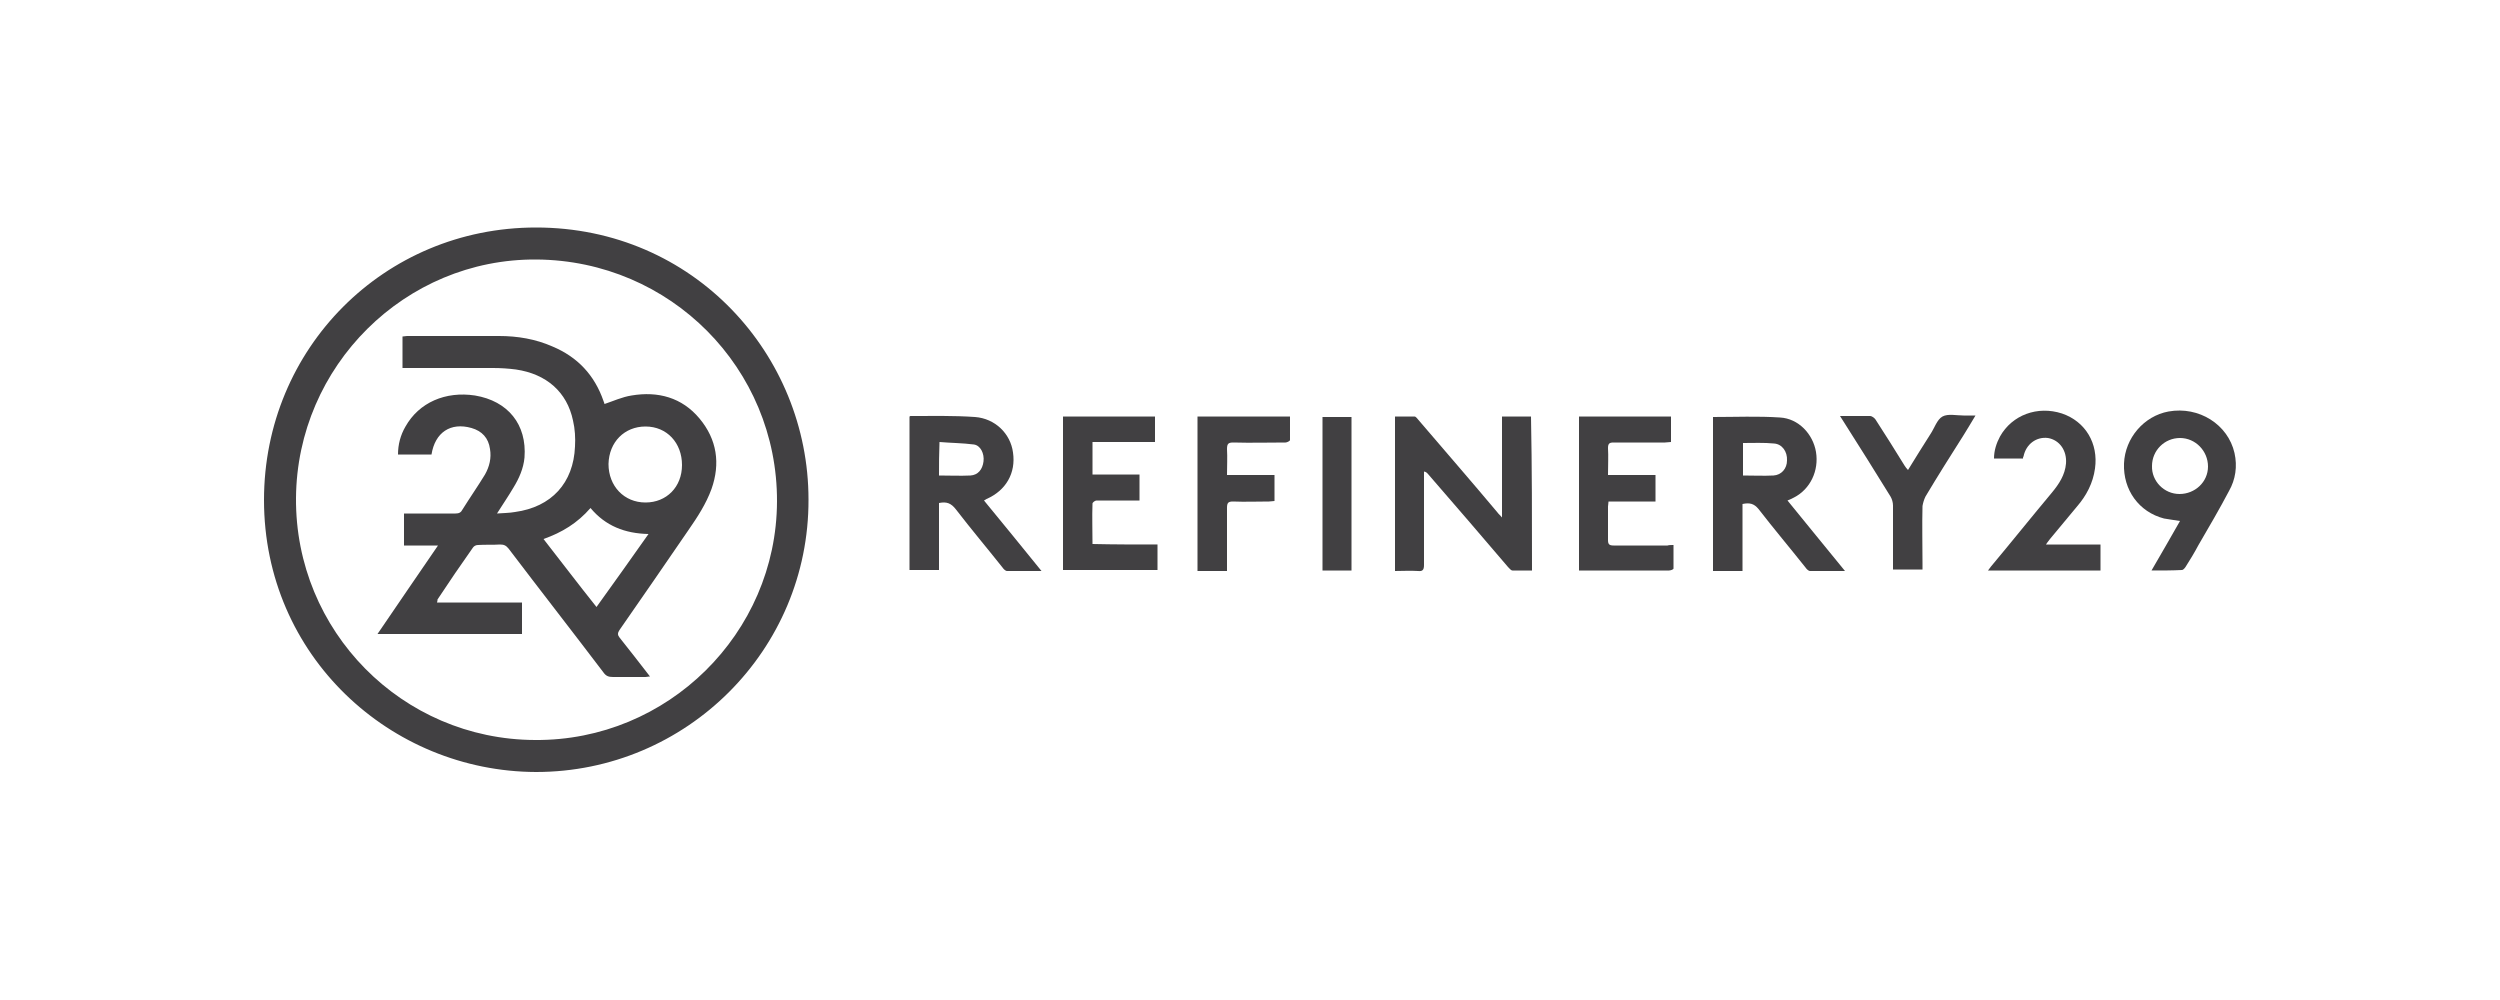
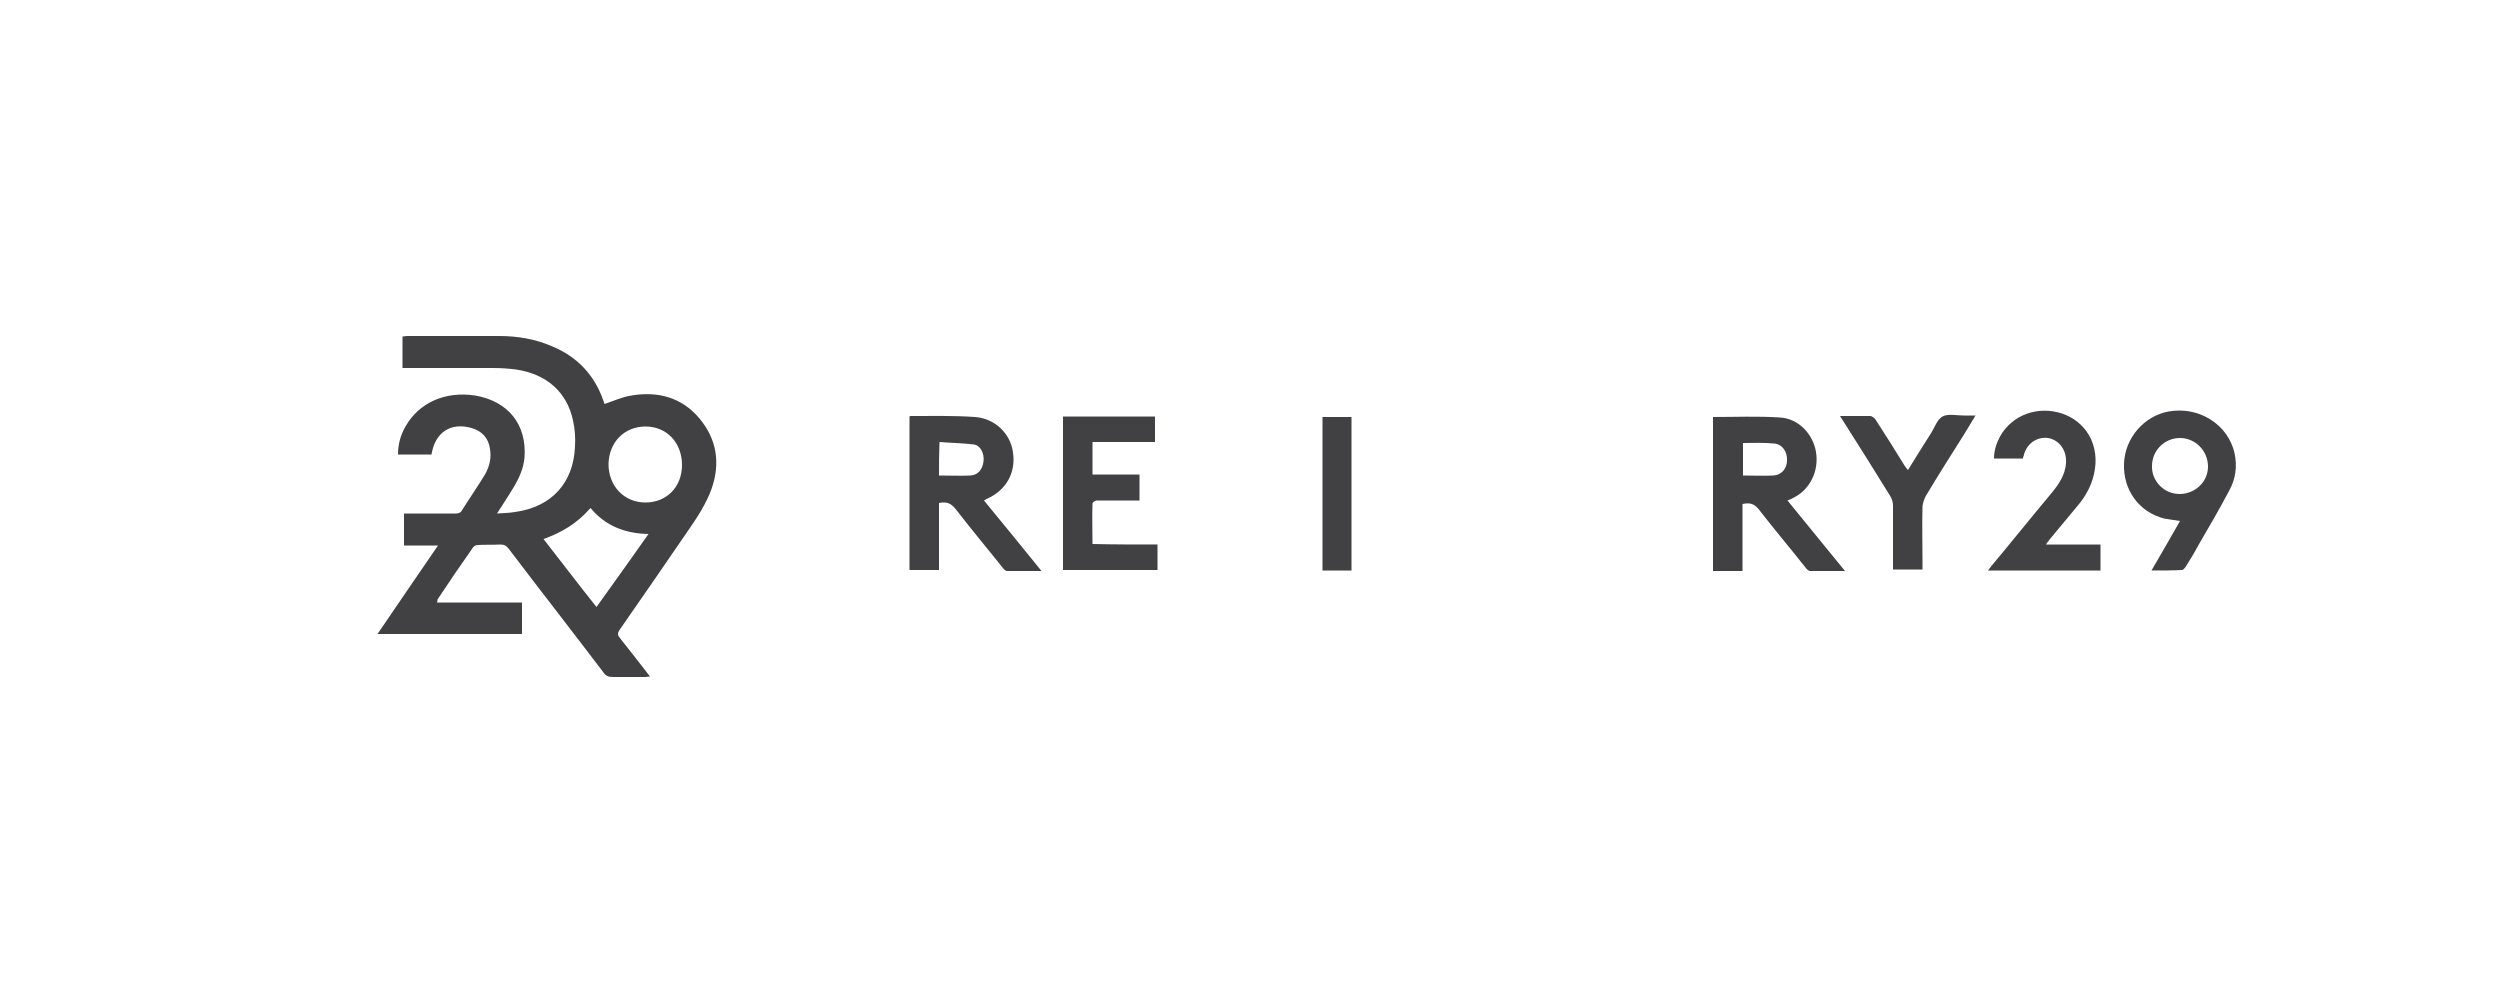
<svg xmlns="http://www.w3.org/2000/svg" version="1.1" id="Layer_1" x="0px" y="0px" viewBox="0 0 500 200" style="enable-background:new 0 0 500 200;" xml:space="preserve">
  <style type="text/css">
	.st0{display:none;fill:#414042;}
	.st1{fill:#414042;}
</style>
  <g id="Your_design">
-     <rect id="BG" x="49" y="66" class="st0" width="410" height="83.1" />
-   </g>
+     </g>
  <g id="zFZNxO_00000062913996676919922180000006698996795029613701_">
    <g>
-       <path class="st1" d="M107.2,154.4c-29.1-0.1-54.4-23.2-54.4-54.4c0-30.3,24-54.5,54.4-54.5c31.6,0,54.5,25.5,54.5,54.4    C161.8,130,137.3,154.4,107.2,154.4z M107.3,51.9c-26.3-0.2-47.9,21.3-48.1,47.7C59,126.2,80.4,147.9,107,148    c26.5,0.2,48.3-21.3,48.4-47.7C155.5,73.7,134.1,52.1,107.3,51.9z" />
-       <path class="st1" d="M306.4,114.1c-1.3,0-2.6,0-3.9,0c-0.3,0-0.6-0.4-0.9-0.7c-5.3-6.2-10.6-12.4-16-18.6    c-0.2-0.2-0.3-0.4-0.8-0.5c0,0.4,0,0.8,0,1.3c0,5.8,0,11.6,0,17.4c0,1-0.3,1.3-1.2,1.2c-1.5-0.1-3.1,0-4.6,0c0-10.3,0-20.5,0-30.9    c1.3,0,2.6,0,3.9,0c0.3,0,0.6,0.5,0.8,0.7c5.3,6.2,10.6,12.3,15.8,18.5c0.2,0.3,0.5,0.5,0.9,1c0-6.9,0-13.5,0-20.2    c2,0,3.9,0,5.8,0C306.4,93.5,306.4,103.8,306.4,114.1z" />
      <path class="st1" d="M187.8,100.6c0,4.5,0,8.9,0,13.4c-2,0-3.9,0-5.9,0c0-10.2,0-20.4,0-30.7c0.1,0,0.1-0.1,0.2-0.1    c4.3,0,8.6-0.1,12.9,0.2c4,0.3,7.1,3.3,7.6,7.1c0.6,4.1-1.4,7.6-5.3,9.3c-0.1,0.1-0.2,0.1-0.5,0.3c3.8,4.6,7.6,9.3,11.5,14.1    c-2.5,0-4.7,0-6.9,0c-0.3,0-0.7-0.4-0.9-0.7c-3.1-3.9-6.3-7.7-9.3-11.6C190.2,100.6,189.3,100.3,187.8,100.6z M187.8,95.1    c2.2,0,4.2,0.1,6.3,0c1.5-0.1,2.4-1.2,2.6-2.8c0.2-1.6-0.6-3.2-1.9-3.4c-2.3-0.3-4.6-0.3-6.9-0.5    C187.8,90.8,187.8,92.9,187.8,95.1z" />
      <path class="st1" d="M342.6,83.4c4.5,0,9-0.2,13.4,0.1c3.7,0.2,6.6,3.3,7.2,6.9c0.6,3.7-1.1,7.4-4.4,9.1c-0.4,0.2-0.8,0.4-1.3,0.6    c3.8,4.7,7.6,9.3,11.5,14.1c-2.5,0-4.8,0-7,0c-0.3,0-0.7-0.4-0.9-0.7c-3.1-3.9-6.3-7.7-9.4-11.7c-0.9-1.1-1.8-1.3-3.2-1    c0,4.5,0,8.9,0,13.4c-2,0-3.9,0-5.9,0C342.6,103.8,342.6,93.6,342.6,83.4z M348.6,88.6c0,2.2,0,4.4,0,6.5c2.1,0,4.1,0.1,6.1,0    c1.6-0.1,2.7-1.4,2.7-3c0.1-1.8-1-3.3-2.6-3.4C352.8,88.5,350.7,88.6,348.6,88.6z" />
-       <path class="st1" d="M334.7,109c0,1.6,0,3.2,0,4.7c0,0.2-0.6,0.4-0.9,0.4c-5.4,0-10.8,0-16.2,0c-0.6,0-1.2,0-1.8,0    c0-10.3,0-20.5,0-30.8c6.1,0,12.2,0,18.4,0c0,1.7,0,3.3,0,5.1c-0.4,0-0.8,0.1-1.2,0.1c-3.4,0-6.9,0-10.3,0c-0.8,0-1.1,0.2-1.1,1.1    c0.1,1.7,0,3.5,0,5.4c3.2,0,6.3,0,9.5,0c0,1.8,0,3.5,0,5.3c-3.1,0-6.2,0-9.4,0c0,0.4-0.1,0.7-0.1,1c0,2.2,0,4.5,0,6.7    c0,0.8,0.2,1.1,1.1,1.1c3.6,0,7.2,0,10.8,0C333.8,109,334.2,109,334.7,109z" />
      <path class="st1" d="M231.5,108.9c0,1.8,0,3.4,0,5.1c-6.3,0-12.6,0-18.9,0c0-10.2,0-20.4,0-30.7c6.1,0,12.2,0,18.4,0    c0,1.7,0,3.3,0,5.1c-4.1,0-8.3,0-12.5,0c0,2.2,0,4.3,0,6.5c3.1,0,6.2,0,9.4,0c0,1.8,0,3.4,0,5.2c-0.9,0-1.8,0-2.6,0c-2,0-4,0-6,0    c-0.3,0-0.8,0.4-0.8,0.6c-0.1,2.7,0,5.3,0,8.1C222.8,108.9,227.1,108.9,231.5,108.9z" />
      <path class="st1" d="M430.3,114.1c2-3.4,3.8-6.6,5.7-9.9c-1.1-0.2-2.2-0.3-3.2-0.5c-5-1.3-8.2-5.7-8-11c0.2-5.1,4-9.5,8.9-10.4    c6.1-1.1,11.9,2.6,13.2,8.3c0.6,2.7,0.2,5.3-1.1,7.6c-1.9,3.6-4,7.2-6.1,10.8c-0.8,1.5-1.7,3-2.6,4.4c-0.2,0.3-0.5,0.6-0.7,0.6    C434.5,114.1,432.5,114.1,430.3,114.1z M435.9,98.8c3.1,0,5.7-2.4,5.7-5.5c0-3.1-2.5-5.7-5.6-5.7c-3.1,0-5.6,2.5-5.6,5.6    C430.3,96.2,432.8,98.8,435.9,98.8z" />
      <path class="st1" d="M404.6,91.7c-1.9,0-3.8,0-5.8,0c0-1.6,0.5-3.1,1.2-4.4c2.4-4.3,7.5-6.2,12.4-4.6c4.7,1.6,7.3,6,6.6,11    c-0.4,2.9-1.7,5.4-3.6,7.6c-1.8,2.2-3.6,4.3-5.4,6.5c-0.2,0.3-0.5,0.6-0.8,1.1c3.7,0,7.3,0,10.9,0c0,1.8,0,3.5,0,5.2    c-7.5,0-14.9,0-22.5,0c0.2-0.3,0.4-0.5,0.6-0.8c4.1-4.9,8.1-9.9,12.2-14.8c1.4-1.7,2.6-3.5,2.8-5.8c0.2-2.6-1.3-4.7-3.6-5.1    c-2.3-0.3-4.4,1.2-4.9,3.7C404.6,91.4,404.6,91.5,404.6,91.7z" />
-       <path class="st1" d="M239.5,83.3c6.2,0,12.2,0,18.5,0c0,1.6,0,3.2,0,4.7c0,0.2-0.6,0.5-0.9,0.5c-3.5,0-6.9,0.1-10.4,0    c-1,0-1.3,0.2-1.3,1.3c0.1,1.7,0,3.4,0,5.2c3.2,0,6.3,0,9.5,0c0,1.8,0,3.4,0,5.2c-0.3,0-0.7,0.1-1.1,0.1c-2.4,0-4.8,0.1-7.2,0    c-1,0-1.2,0.3-1.2,1.3c0,3.8,0,7.6,0,11.4c0,0.4,0,0.8,0,1.2c-2,0-3.9,0-5.9,0C239.5,103.8,239.5,93.6,239.5,83.3z" />
      <path class="st1" d="M368,83.2c2.2,0,4.1,0,6,0c0.4,0,0.9,0.4,1.1,0.7c2,3.1,3.9,6.1,5.8,9.2c0.2,0.3,0.4,0.6,0.7,0.9    c1.5-2.5,3-4.8,4.5-7.2c0.8-1.2,1.3-2.9,2.4-3.5c1.1-0.6,2.8-0.2,4.2-0.2c0.7,0,1.5,0,2.4,0c-0.8,1.4-1.6,2.6-2.3,3.8    c-2.6,4.1-5.2,8.2-7.7,12.4c-0.3,0.6-0.5,1.3-0.6,1.9c-0.1,3.8,0,7.7,0,11.5c0,0.4,0,0.8,0,1.2c-2,0-3.9,0-5.9,0    c0-0.5,0-0.9,0-1.3c0-3.8,0-7.7,0-11.5c0-0.6-0.2-1.3-0.5-1.8c-3.1-5-6.2-10-9.4-15C368.5,84,368.3,83.7,368,83.2z" />
      <path class="st1" d="M270.3,114.1c-1.9,0-3.8,0-5.8,0c0-10.3,0-20.5,0-30.7c1.9,0,3.8,0,5.8,0C270.3,93.5,270.3,103.8,270.3,114.1    z" />
      <path class="st1" d="M87.4,120.5c5.8,0,11.4,0,17,0c0,2.2,0,4.2,0,6.3c-9.6,0-19.2,0-28.9,0c4-5.9,8-11.7,12.1-17.7    c-2.4,0-4.6,0-6.8,0c0-2.2,0-4.2,0-6.4c0.4,0,0.7,0,1.1,0c3.1,0,6.2,0,9.2,0c0.7,0,1.1-0.2,1.4-0.8c1.5-2.4,3.1-4.7,4.5-7    c0.9-1.6,1.3-3.3,1-5.1c-0.3-2.2-1.6-3.6-3.7-4.2c-4.2-1.2-7.3,0.9-8,5.3c-2.2,0-4.4,0-6.7,0c0-2,0.5-3.9,1.5-5.6    c2.7-4.8,8-7.1,13.9-6.2c6.6,1.1,10.4,5.8,9.9,12.4c-0.2,2.2-1.1,4.2-2.2,6c-1,1.7-2.1,3.3-3.3,5.2c1.3-0.1,2.5-0.1,3.6-0.3    c7.3-1,11.7-5.8,12-13.1c0.1-1.7,0-3.5-0.4-5.2c-1.2-5.7-5.3-9.3-11.4-10.2c-1.5-0.2-3.1-0.3-4.6-0.3c-5.6,0-11.3,0-16.9,0    c-0.4,0-0.8,0-1.2,0c0-2.2,0-4.2,0-6.3c0.3,0,0.6-0.1,0.9-0.1c6.1,0,12.2,0,18.4,0c3.7,0,7.3,0.6,10.7,2.1    c5,2.1,8.4,5.7,10.2,10.9c0.1,0.3,0.2,0.5,0.2,0.6c1.8-0.6,3.5-1.4,5.4-1.7c5.3-0.9,10.1,0.4,13.6,4.6c3.5,4.2,4.2,9,2.4,14.1    c-1.1,3-2.8,5.6-4.6,8.2c-4.6,6.7-9.2,13.4-13.8,20c-0.4,0.6-0.4,1,0,1.5c2,2.5,4,5.1,6.1,7.8c-0.4,0-0.6,0.1-0.9,0.1    c-2.2,0-4.3,0-6.5,0c-0.9,0-1.4-0.2-1.9-0.9c-6.3-8.3-12.7-16.5-19-24.8c-0.5-0.6-0.9-0.8-1.7-0.8c-1.5,0.1-2.9,0-4.4,0.1    c-0.4,0-0.8,0.2-1,0.5c-2.4,3.4-4.8,6.9-7.1,10.4C87.5,120.1,87.5,120.2,87.4,120.5z M108.7,107.8c3.6,4.6,7,9.1,10.6,13.6    c3.5-4.9,6.9-9.6,10.4-14.6c-4.7-0.1-8.6-1.6-11.6-5.2C115.5,104.6,112.4,106.5,108.7,107.8z M129.1,100.5c4.2,0,7.3-3.1,7.3-7.5    c0-4.4-3-7.7-7.3-7.7c-4.2,0-7.3,3.1-7.4,7.5C121.7,97.2,124.8,100.5,129.1,100.5z" />
    </g>
  </g>
</svg>